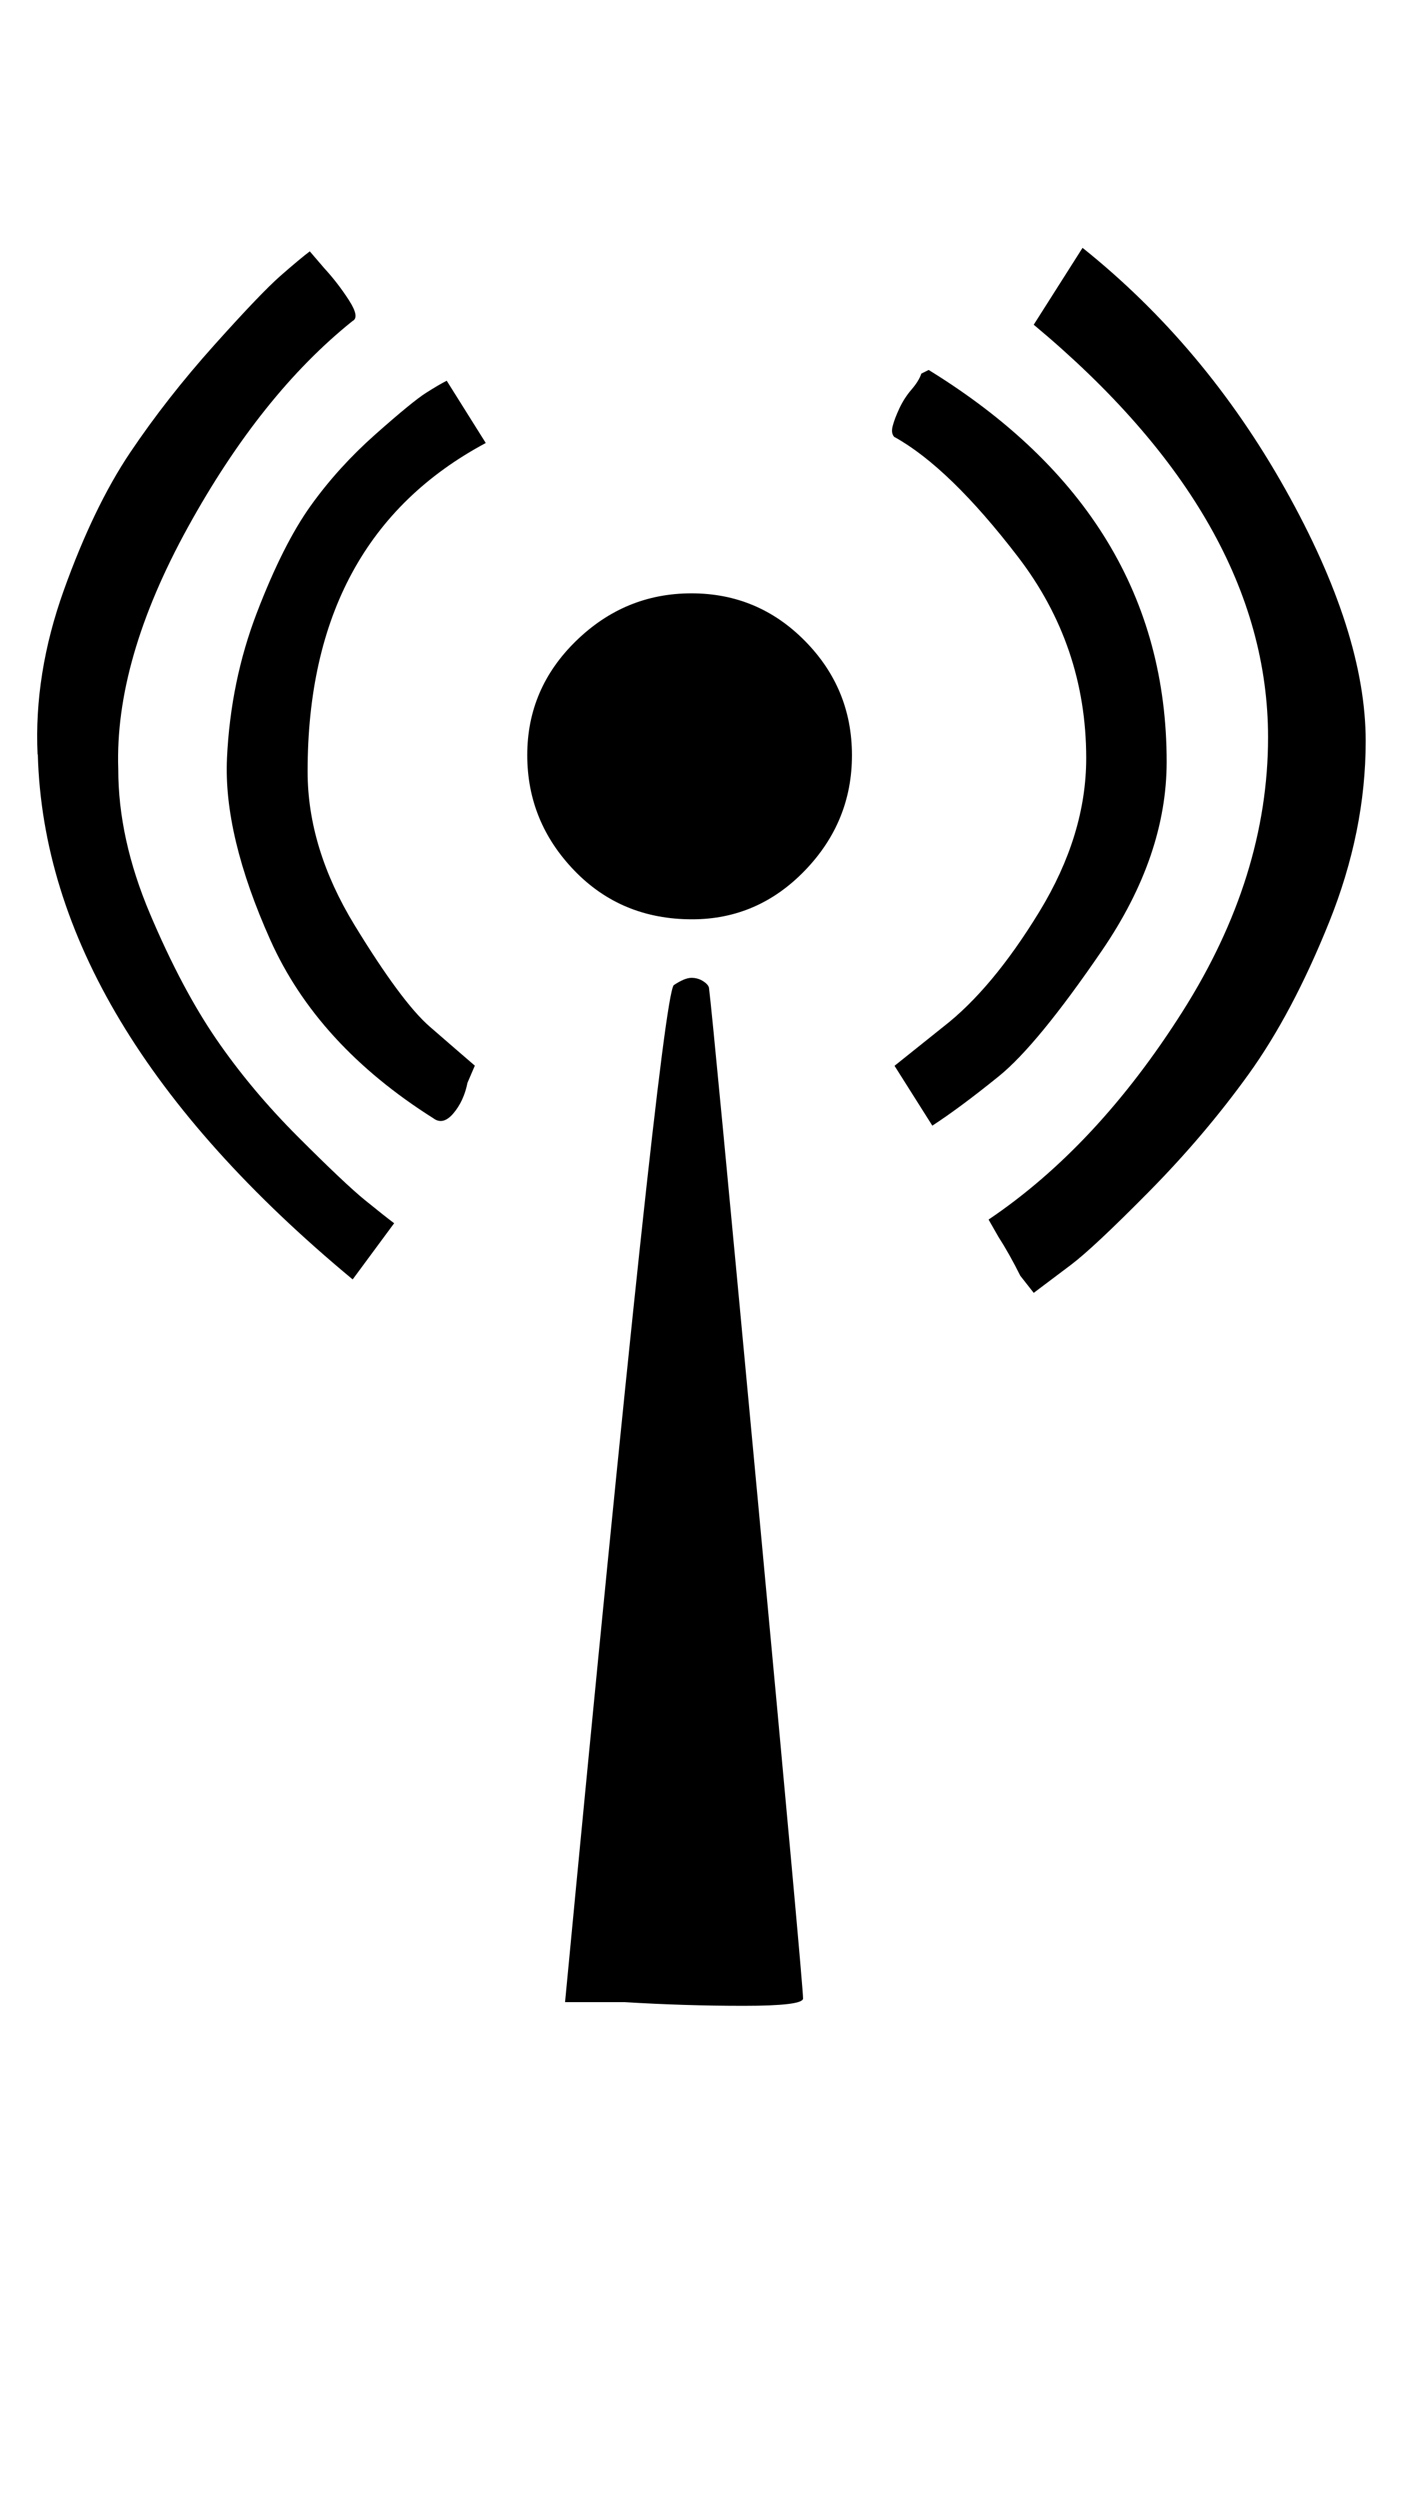
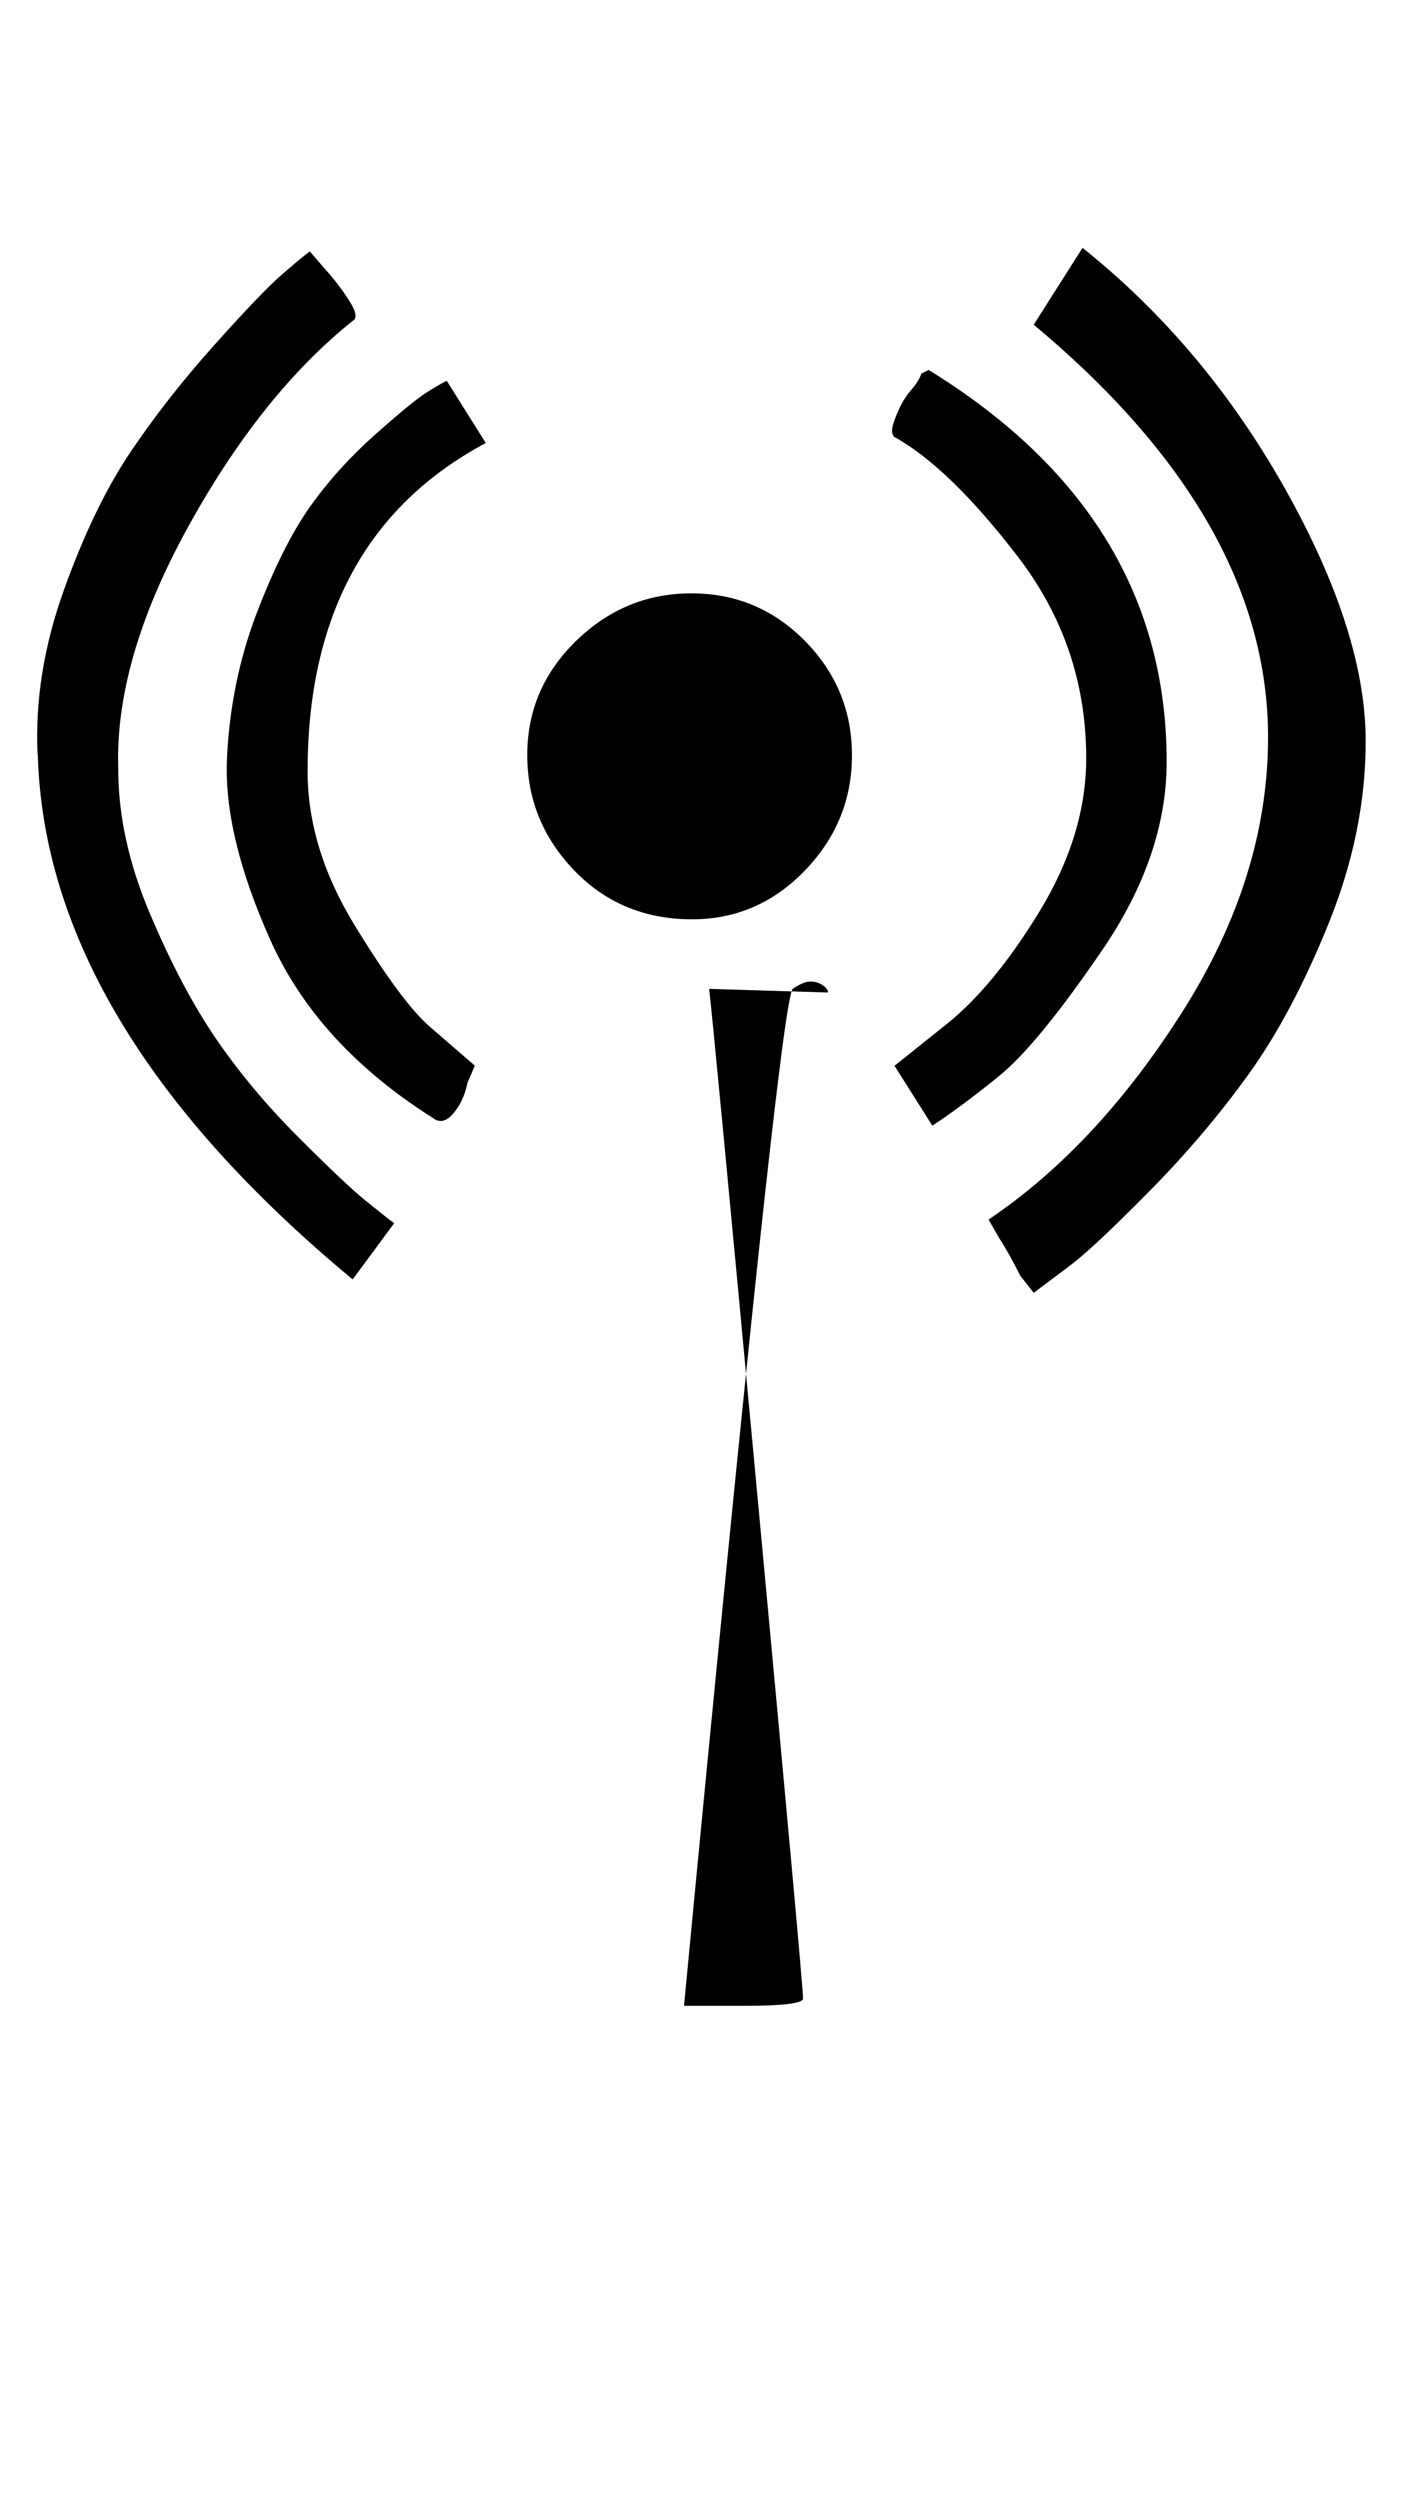
<svg xmlns="http://www.w3.org/2000/svg" version="1.1" width="18" height="32" viewBox="0 0 18 32">
  <title>Wi-Fi</title>
-   <path d="M0.484 9.656q0.094 3.453 4.031 6.719l0.531-0.719q-0.125-0.094-0.375-0.297t-0.852-0.805-1.047-1.25-0.852-1.609-0.406-1.852q-0.047-1.391 0.891-3.094t2.109-2.641q0.094-0.047-0.047-0.266t-0.313-0.406l-0.188-0.219q-0.125 0.094-0.375 0.313t-0.852 0.891-1.070 1.367-0.852 1.766-0.336 2.102zM2.906 9.703q-0.047 0.984 0.555 2.328t2.086 2.281q0.125 0.094 0.258-0.063t0.18-0.391l0.094-0.219q-0.219-0.188-0.578-0.5t-0.961-1.297-0.602-1.969q0-2.984 2.281-4.203l-0.5-0.797q-0.094 0.047-0.266 0.156t-0.648 0.531-0.828 0.914-0.688 1.367-0.383 1.859zM11.453 5.594q0.703 0.391 1.578 1.531t0.875 2.578q0 0.984-0.602 1.969t-1.227 1.469l-0.625 0.5 0.484 0.766q0.359-0.234 0.852-0.633t1.32-1.609 0.828-2.414q0-3.141-3.047-5.016l-0.094 0.047q-0.031 0.094-0.125 0.203t-0.156 0.242-0.086 0.227 0.023 0.141zM13.234 4.156q3 2.5 3 5.281 0 1.781-1.094 3.508t-2.484 2.664l0.125 0.219q0.141 0.219 0.281 0.5l0.172 0.219q0.188-0.141 0.477-0.359t1-0.938 1.273-1.5 1.031-1.945 0.469-2.32q0-1.391-1.031-3.227t-2.594-3.086zM9.078 12.656q0.047 0.359 0.625 6.555t0.578 6.367q0 0.094-0.758 0.094t-1.523-0.047h-0.766q1.219-12.797 1.391-13.016 0.141-0.094 0.227-0.094t0.156 0.047 0.070 0.094zM8.852 7.594q0.852 0 1.453 0.609t0.602 1.461-0.602 1.477-1.445 0.625q-0.906 0-1.508-0.625t-0.602-1.477 0.625-1.461 1.477-0.609z" />
+   <path d="M0.484 9.656q0.094 3.453 4.031 6.719l0.531-0.719q-0.125-0.094-0.375-0.297t-0.852-0.805-1.047-1.25-0.852-1.609-0.406-1.852q-0.047-1.391 0.891-3.094t2.109-2.641q0.094-0.047-0.047-0.266t-0.313-0.406l-0.188-0.219q-0.125 0.094-0.375 0.313t-0.852 0.891-1.070 1.367-0.852 1.766-0.336 2.102zM2.906 9.703q-0.047 0.984 0.555 2.328t2.086 2.281q0.125 0.094 0.258-0.063t0.18-0.391l0.094-0.219q-0.219-0.188-0.578-0.5t-0.961-1.297-0.602-1.969q0-2.984 2.281-4.203l-0.5-0.797q-0.094 0.047-0.266 0.156t-0.648 0.531-0.828 0.914-0.688 1.367-0.383 1.859zM11.453 5.594q0.703 0.391 1.578 1.531t0.875 2.578q0 0.984-0.602 1.969t-1.227 1.469l-0.625 0.5 0.484 0.766q0.359-0.234 0.852-0.633t1.32-1.609 0.828-2.414q0-3.141-3.047-5.016l-0.094 0.047q-0.031 0.094-0.125 0.203t-0.156 0.242-0.086 0.227 0.023 0.141zM13.234 4.156q3 2.5 3 5.281 0 1.781-1.094 3.508t-2.484 2.664l0.125 0.219q0.141 0.219 0.281 0.5l0.172 0.219q0.188-0.141 0.477-0.359t1-0.938 1.273-1.5 1.031-1.945 0.469-2.32q0-1.391-1.031-3.227t-2.594-3.086zM9.078 12.656q0.047 0.359 0.625 6.555t0.578 6.367q0 0.094-0.758 0.094h-0.766q1.219-12.797 1.391-13.016 0.141-0.094 0.227-0.094t0.156 0.047 0.070 0.094zM8.852 7.594q0.852 0 1.453 0.609t0.602 1.461-0.602 1.477-1.445 0.625q-0.906 0-1.508-0.625t-0.602-1.477 0.625-1.461 1.477-0.609z" />
</svg>